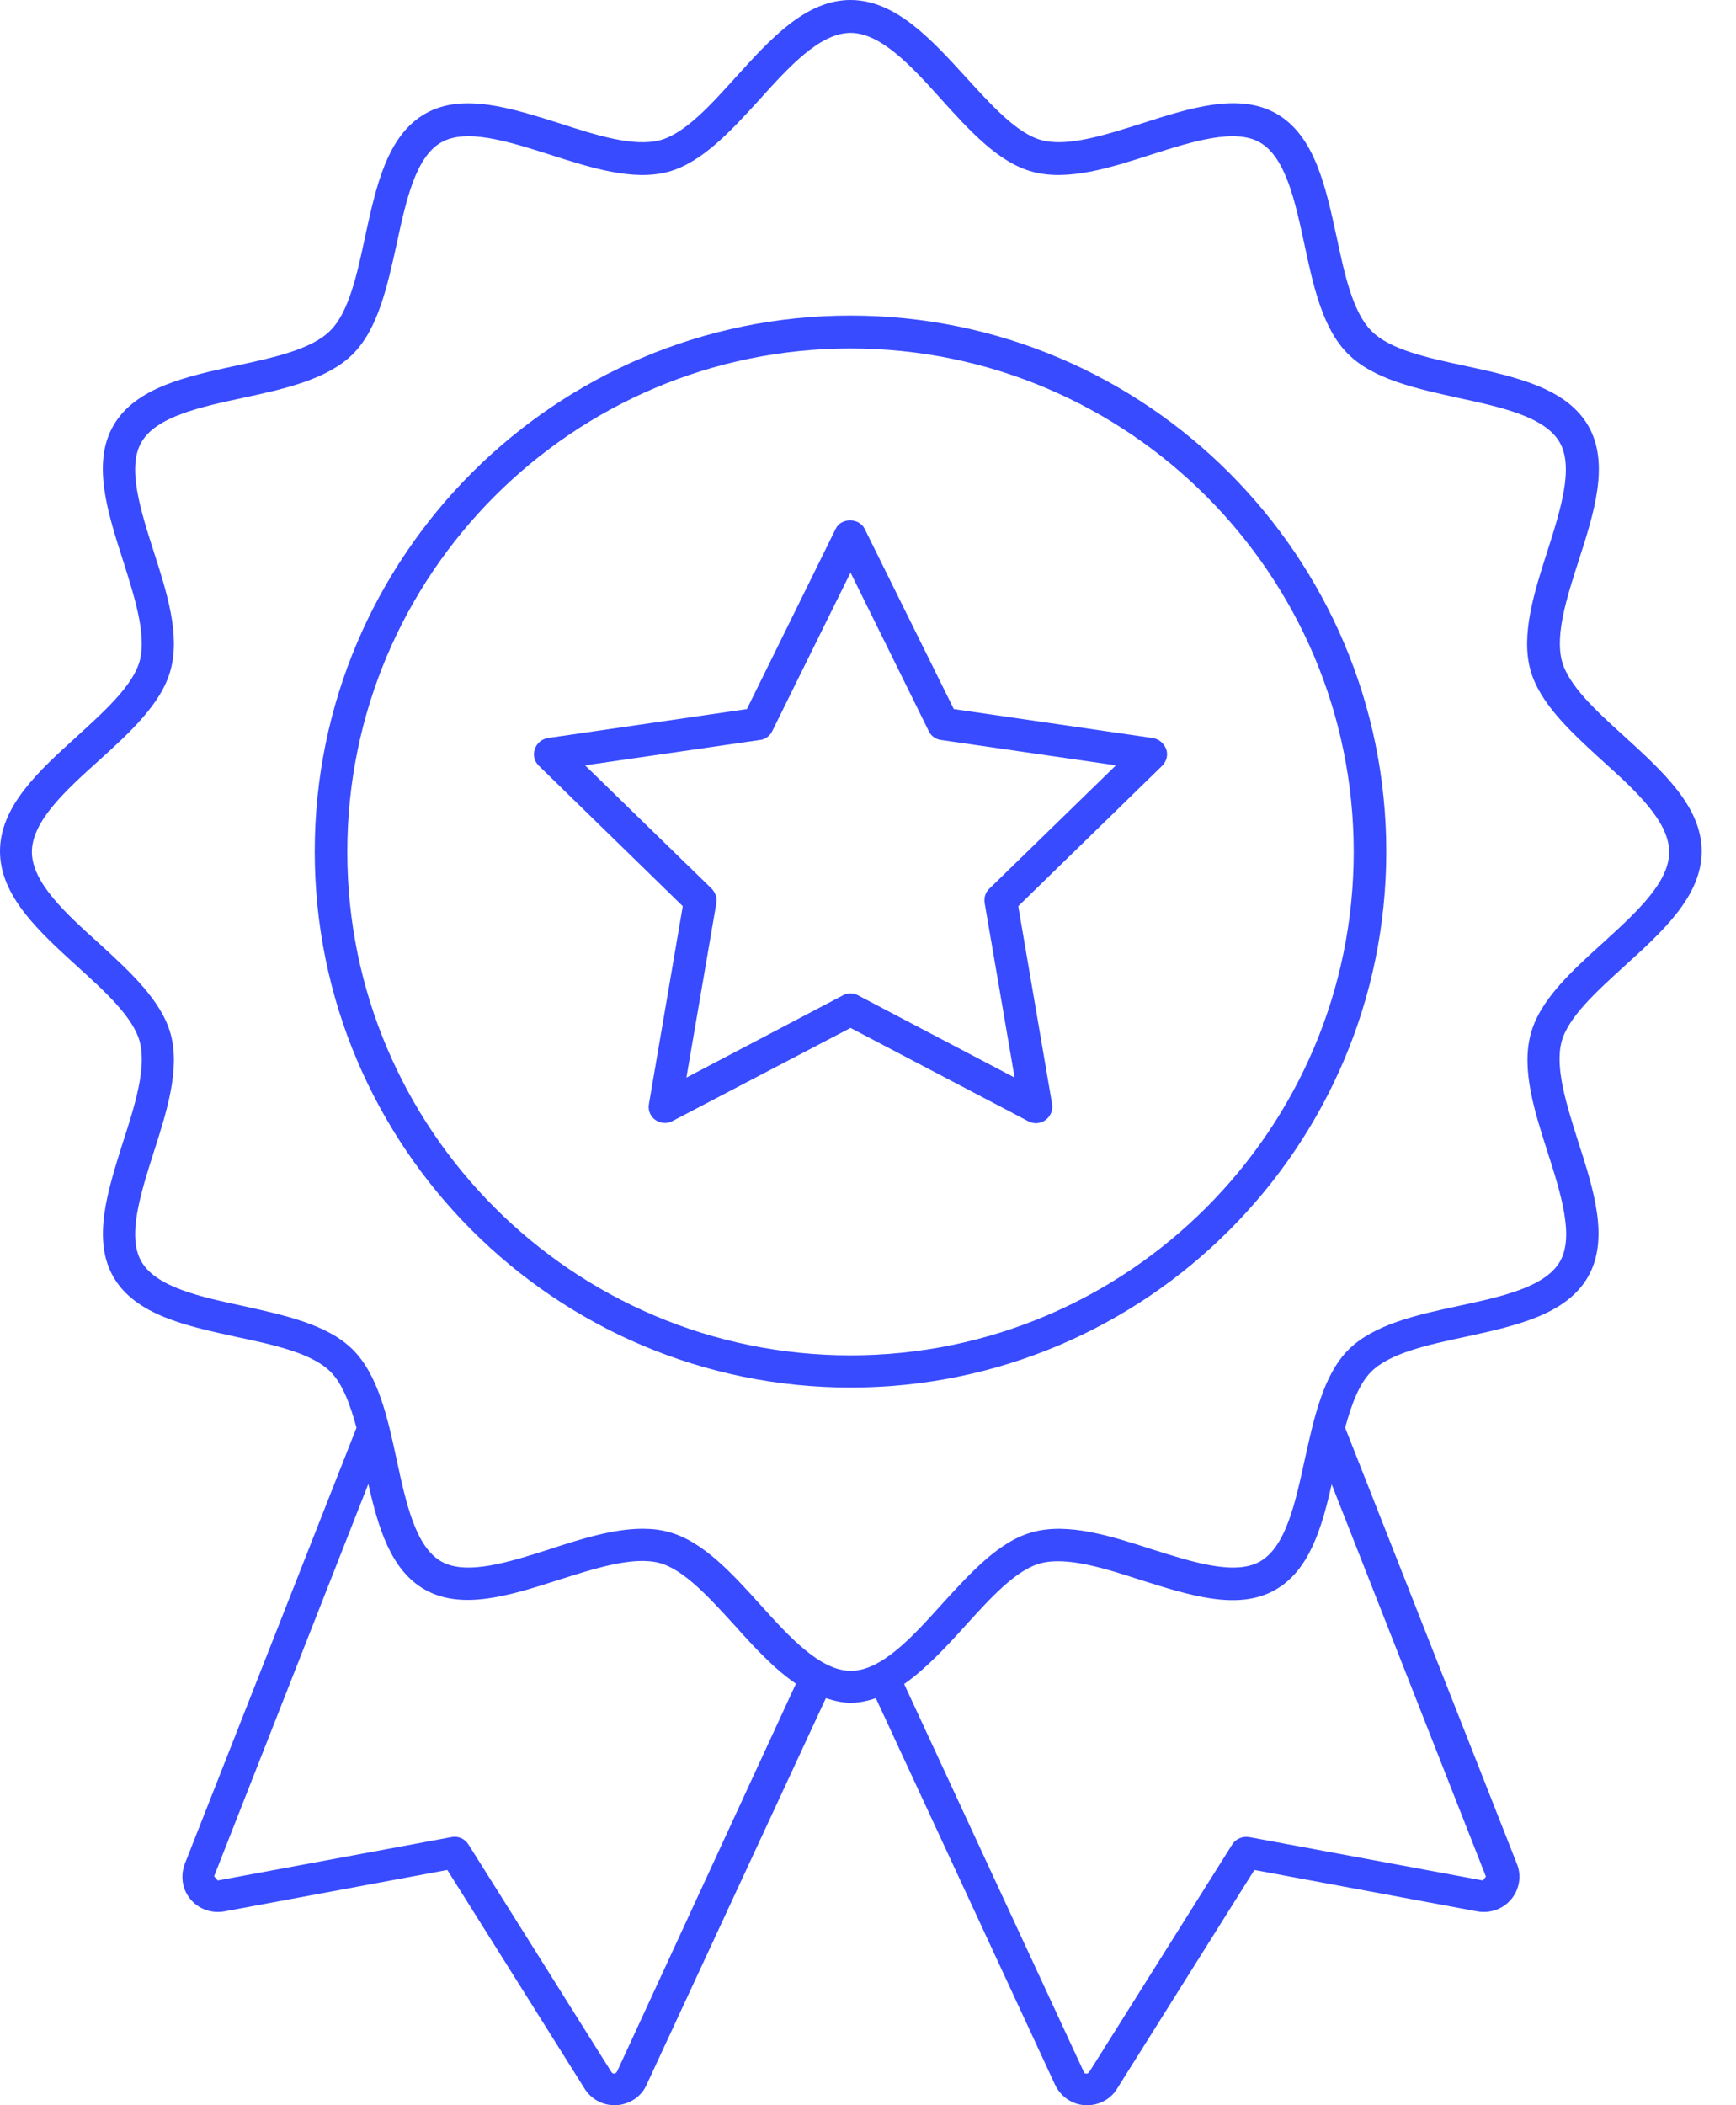
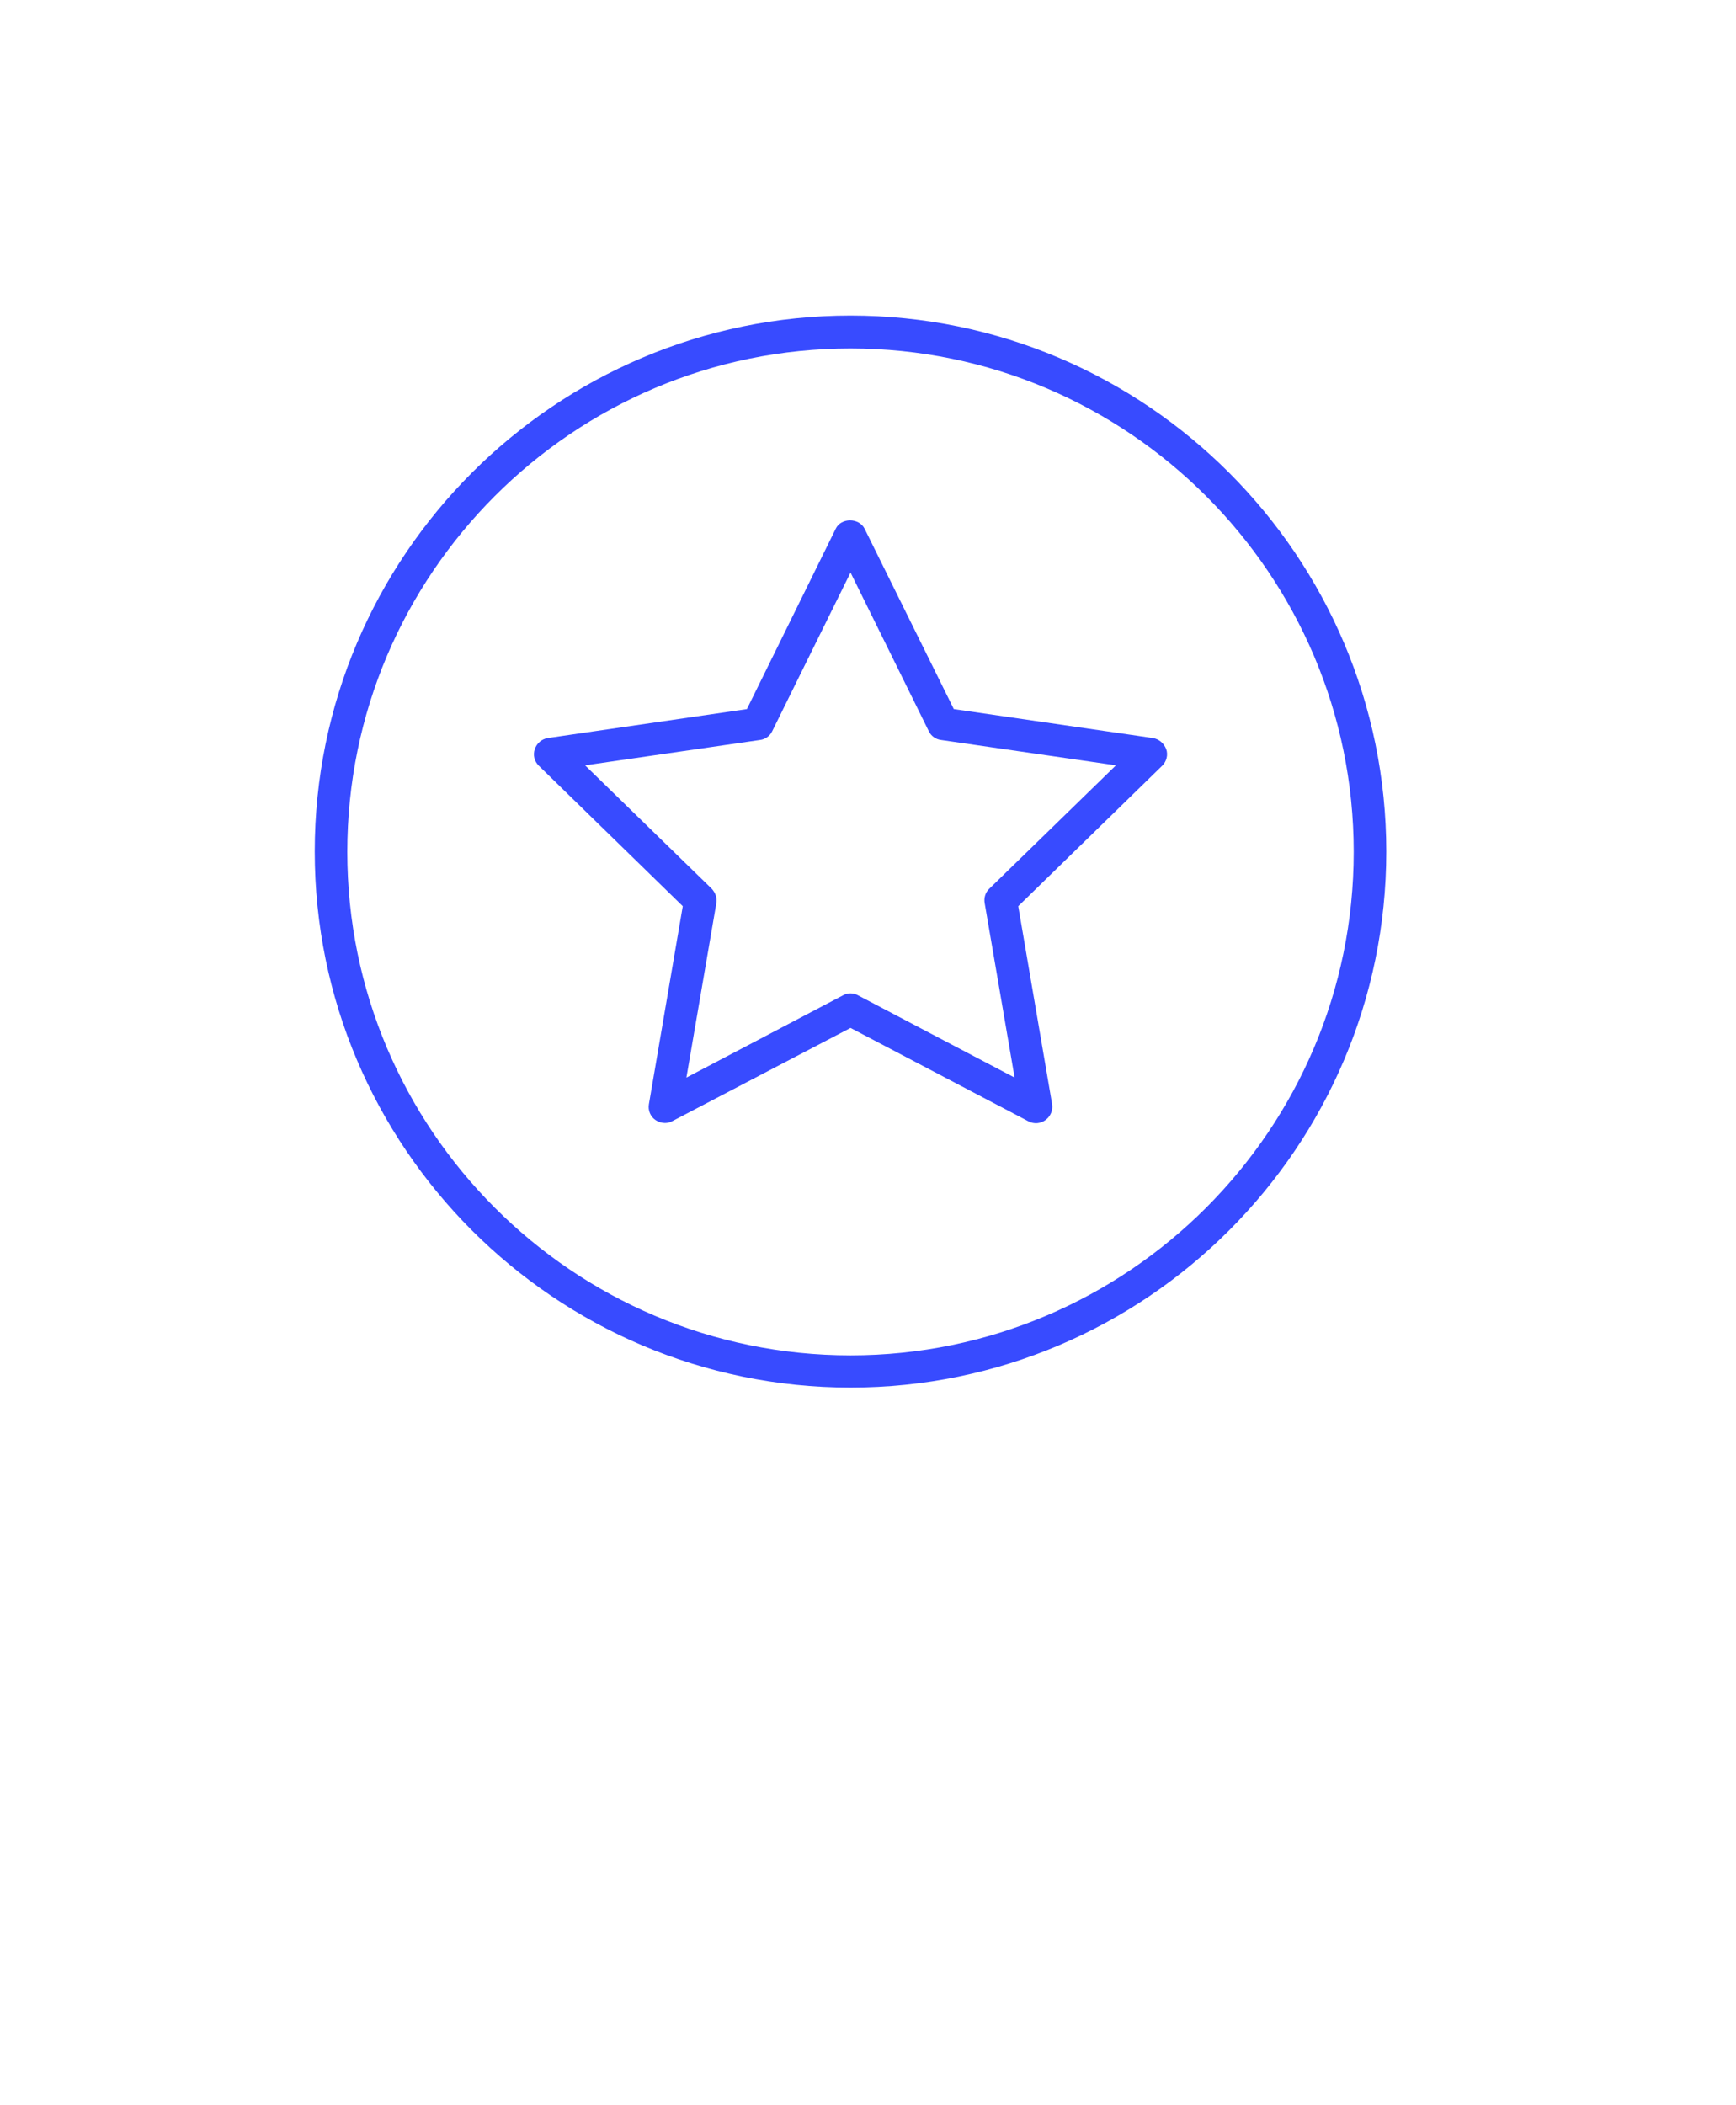
<svg xmlns="http://www.w3.org/2000/svg" width="33" height="40" viewBox="0 0 33 40" fill="none">
-   <path d="M30.878 13.992C30.353 13.517 29.816 13.029 29.691 12.56C29.559 12.06 29.784 11.347 30.009 10.653C30.303 9.741 30.603 8.803 30.191 8.09C29.772 7.365 28.797 7.158 27.852 6.952C27.152 6.802 26.421 6.646 26.071 6.289C25.714 5.933 25.558 5.208 25.408 4.501C25.202 3.557 24.995 2.582 24.27 2.163C23.557 1.751 22.62 2.051 21.707 2.344C21.013 2.563 20.3 2.795 19.8 2.663C19.331 2.538 18.843 1.994 18.368 1.475C17.706 0.75 17.024 0 16.168 0C15.311 0 14.636 0.75 13.979 1.475C13.504 2.001 13.017 2.538 12.548 2.663C12.047 2.795 11.335 2.57 10.641 2.344C9.728 2.057 8.79 1.751 8.078 2.163C7.352 2.582 7.146 3.557 6.94 4.501C6.79 5.202 6.633 5.933 6.277 6.283C5.921 6.64 5.195 6.796 4.495 6.946C3.551 7.152 2.576 7.359 2.157 8.084C1.744 8.796 2.044 9.734 2.338 10.647C2.557 11.341 2.788 12.054 2.657 12.554C2.532 13.023 1.988 13.511 1.469 13.986C0.744 14.642 0 15.317 0 16.174C0 17.03 0.75 17.706 1.469 18.362C1.994 18.837 2.532 19.325 2.657 19.794C2.788 20.294 2.563 21.007 2.338 21.701C2.051 22.613 1.744 23.551 2.157 24.264C2.576 24.989 3.551 25.195 4.495 25.402C5.202 25.552 5.927 25.708 6.283 26.064C6.515 26.296 6.658 26.69 6.777 27.127L3.514 35.411C3.426 35.642 3.464 35.899 3.62 36.086C3.776 36.274 4.02 36.361 4.264 36.318L8.503 35.53L11.11 39.681C11.235 39.881 11.447 40 11.679 40C11.691 40 11.71 40 11.722 40C11.973 39.981 12.191 39.837 12.291 39.612L15.699 32.266C15.855 32.316 16.011 32.354 16.174 32.354C16.343 32.354 16.499 32.316 16.649 32.266L20.056 39.612C20.163 39.837 20.381 39.987 20.625 40C20.638 40 20.657 40 20.669 40C20.9 40 21.119 39.881 21.238 39.681L23.845 35.53L28.084 36.318C28.328 36.361 28.571 36.274 28.728 36.086C28.884 35.899 28.928 35.636 28.834 35.411L25.57 27.127C25.689 26.69 25.833 26.296 26.064 26.064C26.421 25.708 27.146 25.552 27.846 25.402C28.79 25.195 29.766 24.989 30.184 24.264C30.597 23.551 30.297 22.613 30.003 21.701C29.784 21.007 29.553 20.294 29.684 19.794C29.809 19.325 30.353 18.837 30.872 18.362C31.597 17.706 32.348 17.03 32.348 16.174C32.348 15.323 31.597 14.648 30.878 13.992ZM11.729 39.362C11.716 39.381 11.704 39.394 11.679 39.4C11.66 39.4 11.635 39.394 11.622 39.369L8.903 35.042C8.834 34.936 8.709 34.88 8.584 34.905L4.139 35.73L4.07 35.649L7.002 28.196C7.19 29.028 7.427 29.828 8.065 30.197C8.778 30.61 9.716 30.309 10.628 30.016C11.322 29.797 12.035 29.566 12.535 29.697C13.004 29.822 13.492 30.366 13.967 30.885C14.336 31.297 14.717 31.71 15.13 31.991L11.729 39.362ZM28.19 35.73L23.745 34.905C23.62 34.886 23.495 34.936 23.426 35.042L20.706 39.369C20.694 39.387 20.675 39.4 20.65 39.4C20.625 39.4 20.606 39.387 20.6 39.362L17.187 31.997C17.599 31.71 17.981 31.297 18.349 30.891C18.825 30.366 19.312 29.828 19.781 29.703C20.281 29.572 20.994 29.797 21.688 30.022C22.601 30.309 23.539 30.616 24.251 30.203C24.889 29.834 25.127 29.034 25.314 28.203L28.246 35.655L28.19 35.73ZM30.466 17.918C29.878 18.45 29.265 19.006 29.097 19.65C28.915 20.325 29.172 21.125 29.422 21.901C29.672 22.682 29.928 23.495 29.653 23.97C29.372 24.458 28.534 24.639 27.721 24.814C26.933 24.983 26.114 25.164 25.633 25.645C25.152 26.127 24.977 26.946 24.802 27.734C24.626 28.546 24.445 29.384 23.957 29.666C23.482 29.941 22.676 29.684 21.888 29.434C21.113 29.184 20.306 28.928 19.637 29.109C18.993 29.278 18.443 29.891 17.906 30.478C17.343 31.104 16.755 31.747 16.174 31.747C15.592 31.747 15.005 31.104 14.442 30.478C13.911 29.891 13.354 29.278 12.71 29.109C12.554 29.065 12.391 29.047 12.216 29.047C11.66 29.047 11.047 29.24 10.453 29.434C9.672 29.684 8.859 29.941 8.384 29.666C7.896 29.384 7.715 28.546 7.54 27.734C7.371 26.946 7.19 26.127 6.708 25.645C6.227 25.164 5.408 24.989 4.62 24.814C3.807 24.639 2.97 24.458 2.688 23.97C2.413 23.495 2.67 22.688 2.92 21.901C3.17 21.125 3.426 20.319 3.245 19.65C3.07 19.006 2.463 18.456 1.876 17.918C1.25 17.355 0.606 16.768 0.606 16.186C0.606 15.605 1.25 15.017 1.876 14.454C2.463 13.923 3.076 13.367 3.245 12.723C3.426 12.047 3.17 11.247 2.92 10.472C2.67 9.691 2.413 8.878 2.688 8.403C2.97 7.915 3.807 7.734 4.62 7.559C5.408 7.39 6.227 7.208 6.708 6.727C7.19 6.246 7.365 5.427 7.54 4.639C7.715 3.826 7.896 2.988 8.384 2.707C8.859 2.432 9.666 2.688 10.453 2.938C11.229 3.188 12.035 3.445 12.704 3.264C13.348 3.088 13.898 2.482 14.436 1.894C14.998 1.269 15.586 0.625 16.168 0.625C16.749 0.625 17.337 1.269 17.899 1.894C18.431 2.482 18.987 3.095 19.631 3.264C20.3 3.445 21.107 3.188 21.882 2.938C22.663 2.688 23.476 2.432 23.951 2.707C24.439 2.988 24.62 3.826 24.795 4.639C24.964 5.427 25.139 6.246 25.627 6.727C26.108 7.208 26.927 7.384 27.715 7.559C28.528 7.734 29.365 7.915 29.647 8.403C29.922 8.878 29.666 9.684 29.415 10.472C29.165 11.247 28.909 12.054 29.09 12.723C29.265 13.367 29.872 13.917 30.459 14.454C31.085 15.017 31.729 15.605 31.729 16.186C31.735 16.768 31.091 17.349 30.466 17.918Z" fill="#384BFF" />
  <path d="M16.168 5.996C10.553 5.996 5.983 10.566 5.983 16.18C5.983 21.794 10.553 26.364 16.168 26.364C21.782 26.364 26.352 21.794 26.352 16.18C26.352 10.566 21.782 5.996 16.168 5.996ZM16.168 25.752C10.891 25.752 6.602 21.463 6.602 16.186C6.602 10.91 10.891 6.621 16.168 6.621C21.444 6.621 25.733 10.916 25.733 16.186C25.733 21.457 21.444 25.752 16.168 25.752Z" fill="#384BFF" />
  <path d="M21.913 14.023L18.131 13.473L16.436 10.047C16.33 9.834 15.986 9.834 15.886 10.047L14.198 13.473L10.416 14.023C10.297 14.042 10.203 14.123 10.166 14.235C10.128 14.348 10.159 14.467 10.241 14.548L12.979 17.218L12.335 20.981C12.316 21.094 12.36 21.213 12.46 21.281C12.516 21.319 12.579 21.338 12.641 21.338C12.691 21.338 12.742 21.325 12.785 21.3L16.168 19.531L19.55 21.306C19.656 21.363 19.781 21.35 19.875 21.281C19.969 21.213 20.019 21.094 20 20.981L19.356 17.218L22.094 14.548C22.176 14.467 22.207 14.342 22.169 14.235C22.126 14.123 22.032 14.042 21.913 14.023ZM18.806 16.886C18.731 16.955 18.7 17.061 18.718 17.161L19.287 20.475L16.311 18.912C16.268 18.887 16.218 18.874 16.168 18.874C16.117 18.874 16.067 18.887 16.024 18.912L13.048 20.475L13.617 17.161C13.636 17.061 13.598 16.961 13.529 16.886L11.122 14.542L14.448 14.06C14.548 14.048 14.636 13.985 14.68 13.892L16.168 10.878L17.655 13.892C17.699 13.985 17.787 14.048 17.887 14.06L21.213 14.542L18.806 16.886Z" fill="#384BFF" />
</svg>